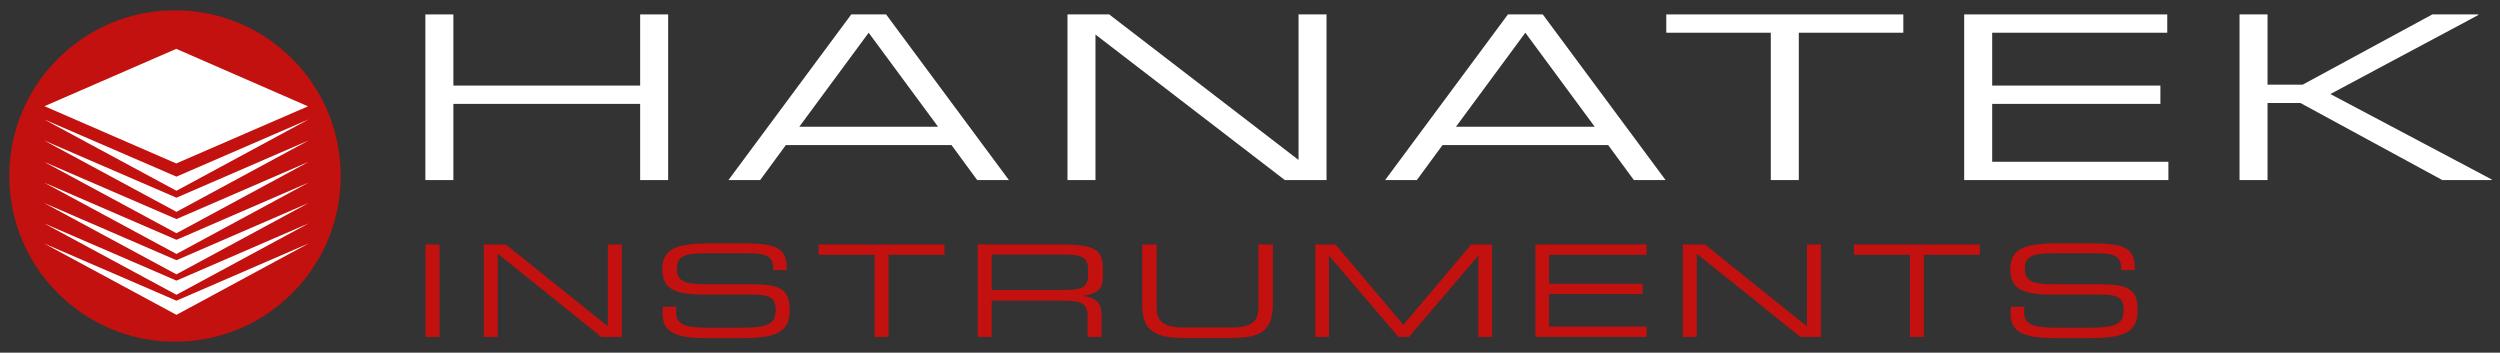
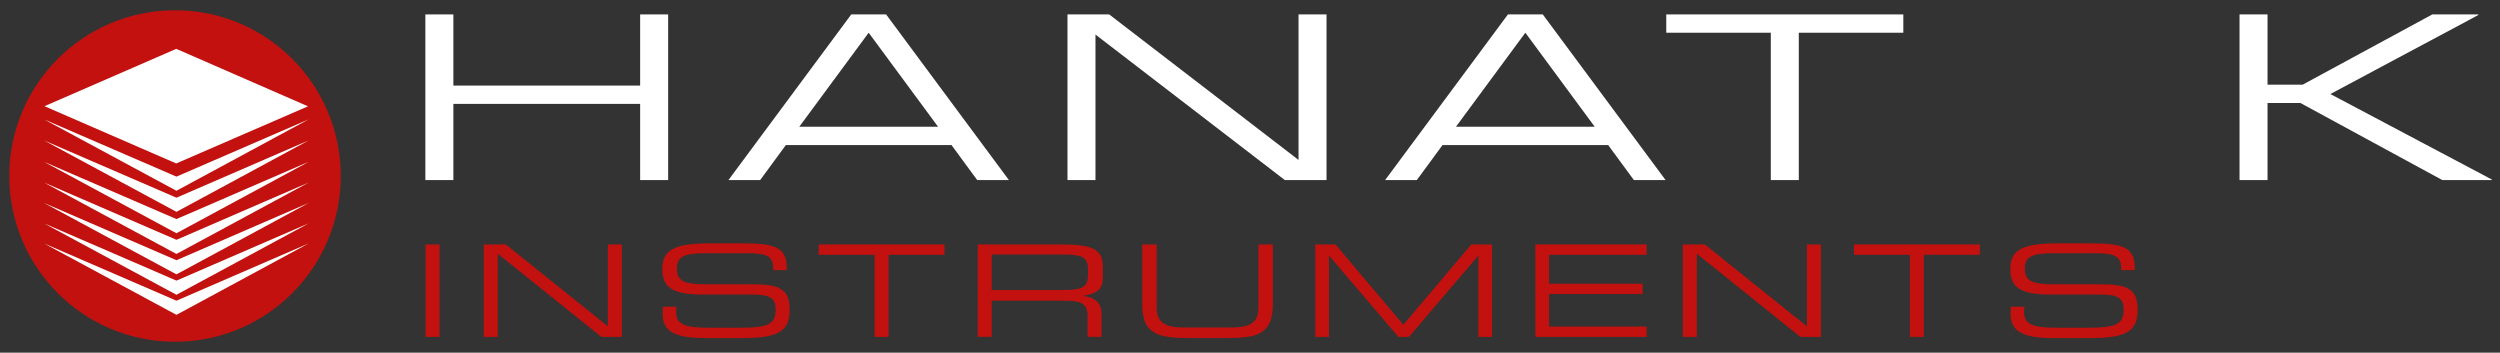
<svg xmlns="http://www.w3.org/2000/svg" xmlns:ns1="http://www.serif.com/" width="100%" height="100%" viewBox="0 0 1843 260" version="1.1" xml:space="preserve" style="fill-rule:evenodd;clip-rule:evenodd;stroke-linejoin:round;stroke-miterlimit:2;">
  <rect x="0" y="0" width="1843" height="260" fill="#333333" stroke="none" />
  <g id="Layer-1" ns1:id="Layer 1" transform="matrix(4.167,0,0,4.167,0,0)">
    <g transform="matrix(0,-1,-1,0,30.961,1.817)">
      <path d="M-29.321,-29.321C-45.516,-29.321 -58.641,-16.194 -58.641,0C-58.641,16.193 -45.516,29.321 -29.321,29.321C-13.128,29.321 0,16.193 0,0C0,-16.194 -13.128,-29.321 -29.321,-29.321" style="fill:rgb(194,17,14);fill-rule:nonzero;" />
    </g>
    <g transform="matrix(0.917,-0.399,-0.399,-0.917,9.809,28.097)">
      <path d="M1.933,9.312L27.36,9.312L44.672,-9.309L19.262,-9.276L1.933,9.312Z" style="fill:white;fill-rule:nonzero;" />
    </g>
    <g transform="matrix(0.918,0.397,0.397,-0.918,12.236,12.344)">
      <path d="M-0.584,-9.816L24.919,-9.816L42.373,8.777L25.913,-12.114L-0.584,-9.816Z" style="fill:white;fill-rule:nonzero;" />
    </g>
    <g transform="matrix(0.918,0.397,0.397,-0.918,12.236,34.292)">
      <path d="M-0.584,-9.817L24.919,-9.817L42.373,8.777L25.913,-12.114L-0.584,-9.817Z" style="fill:white;fill-rule:nonzero;" />
    </g>
    <g transform="matrix(0.918,0.397,0.397,-0.918,12.235,30.742)">
      <path d="M-0.583,-9.816L24.919,-9.816L42.373,8.777L25.913,-12.113L-0.583,-9.816Z" style="fill:white;fill-rule:nonzero;" />
    </g>
    <g transform="matrix(0.918,0.397,0.397,-0.918,12.235,27.132)">
      <path d="M-0.583,-9.816L24.919,-9.816L42.373,8.777L25.913,-12.113L-0.583,-9.816Z" style="fill:white;fill-rule:nonzero;" />
    </g>
    <g transform="matrix(0.918,0.397,0.397,-0.918,12.236,23.522)">
      <path d="M-0.584,-9.816L24.919,-9.816L42.373,8.777L25.913,-12.114L-0.584,-9.816Z" style="fill:white;fill-rule:nonzero;" />
    </g>
    <g transform="matrix(0.918,0.397,0.397,-0.918,12.235,19.855)">
      <path d="M-0.584,-9.815L24.918,-9.815L42.374,8.776L25.913,-12.113L-0.584,-9.815Z" style="fill:white;fill-rule:nonzero;" />
    </g>
    <g transform="matrix(0.918,0.397,0.397,-0.918,12.236,16.071)">
      <path d="M-0.584,-9.816L24.919,-9.816L42.373,8.777L25.913,-12.114L-0.584,-9.816Z" style="fill:white;fill-rule:nonzero;" />
    </g>
    <g transform="matrix(1,0,0,1,0,40.488)">
      <rect x="75.281" y="2.76" width="2.475" height="16.354" style="fill:rgb(194,17,14);" />
    </g>
    <g transform="matrix(1,0,0,1,85.586,43.248)">
      <path d="M0,16.355L0,0L3.903,0L21.959,14.488L21.959,0L24.433,0L24.433,16.355L20.805,16.355L2.475,1.644L2.475,16.355L0,16.355Z" style="fill:rgb(194,17,14);fill-rule:nonzero;" />
    </g>
    <g transform="matrix(1,0,0,1,119.664,48.583)">
      <path d="M0,5.687C-0.027,6.116 -0.055,6.429 -0.055,6.655C-0.055,8.881 1.677,9.398 5.8,9.398L11.02,9.398C15.885,9.398 17.562,8.975 17.562,6.229C17.562,3.912 16.297,3.53 13.164,3.53L4.728,3.53C-0.467,3.53 -2.501,2.403 -2.501,-0.97C-2.501,-4.612 0.055,-5.533 6.101,-5.533L10.635,-5.533C14.318,-5.533 16.737,-5.467 18.167,-4.5C19.126,-3.826 19.511,-2.768 19.511,-1.261L19.511,-0.792L17.122,-0.792L17.122,-1.036C17.122,-3.397 15.885,-3.782 12.174,-3.782L5.36,-3.782C1.429,-3.782 0.083,-3.262 0.083,-1.058C0.083,1.35 1.677,1.708 5.523,1.708L12.697,1.708C15.198,1.708 16.984,1.797 18.139,2.361C19.651,3.101 20.036,4.319 20.036,6.341C20.036,10.096 17.809,11.22 11.79,11.22L5.002,11.22C-0.22,11.22 -2.446,10.074 -2.446,6.924C-2.446,6.567 -2.419,6.16 -2.39,5.687L0,5.687Z" style="fill:rgb(194,17,14);fill-rule:nonzero;" />
    </g>
    <g transform="matrix(1,0,0,1,154.728,43.248)">
      <path d="M0,16.355L0,1.826L-9.892,1.826L-9.892,0L12.366,0L12.366,1.826L2.474,1.826L2.474,16.355L0,16.355Z" style="fill:rgb(194,17,14);fill-rule:nonzero;" />
    </g>
    <g transform="matrix(1,0,0,1,175.45,57.824)">
      <path d="M0,-12.798L0,-6.524L12.586,-6.524C16.131,-6.524 17.039,-7.04 17.039,-9.267L17.039,-10.055C17.039,-12.278 16.131,-12.798 12.586,-12.798L0,-12.798ZM-2.474,1.778L-2.474,-14.576L11.789,-14.576C17.423,-14.576 19.647,-14.011 19.647,-10.682L19.647,-8.728C19.647,-6.792 18.88,-5.938 16.131,-5.465C18.303,-5.264 19.427,-4.184 19.427,-2.271L19.427,1.778L16.956,1.778L16.956,-1.867C16.956,-4.432 15.554,-4.632 12.119,-4.632L0,-4.632L0,1.778L-2.474,1.778Z" style="fill:rgb(194,17,14);fill-rule:nonzero;" />
    </g>
    <g transform="matrix(1,0,0,1,203.948,44.394)">
      <path d="M0,14.262C-1.402,13.295 -1.869,11.767 -1.869,9.45L-1.869,-1.146L0.687,-1.146L0.687,9.45C0.687,10.664 0.715,11.585 1.375,12.349C2.144,13.273 3.488,13.542 5.577,13.542L13.795,13.542C15.882,13.542 17.229,13.273 17.998,12.349C18.661,11.585 18.685,10.664 18.685,9.45L18.685,8.886L18.685,-1.146L21.242,-1.146L21.242,9.337C21.242,11.741 20.719,13.317 19.4,14.262C17.998,15.274 15.882,15.408 12.751,15.408L6.649,15.408C3.573,15.408 1.457,15.274 0,14.262" style="fill:rgb(194,17,14);fill-rule:nonzero;" />
    </g>
    <g transform="matrix(1,0,0,1,232.693,43.248)">
      <path d="M0,16.355L0,0L3.573,0L15.582,14.216L27.591,0L31.271,0L31.271,16.355L28.853,16.355L28.853,1.958L16.571,16.355L14.702,16.355L2.419,1.958L2.419,16.355L0,16.355Z" style="fill:rgb(194,17,14);fill-rule:nonzero;" />
    </g>
    <g transform="matrix(1,0,0,1,271.633,59.603)">
      <path d="M0,-16.355L19.678,-16.355L19.678,-14.53L2.419,-14.53L2.419,-9.404L18.963,-9.404L18.963,-7.582L2.419,-7.582L2.419,-1.824L19.678,-1.824L19.678,0L0,0L0,-16.355Z" style="fill:rgb(194,17,14);fill-rule:nonzero;" />
    </g>
    <g transform="matrix(1,0,0,1,297.712,43.248)">
      <path d="M0,16.355L0,0L3.903,0L21.959,14.488L21.959,0L24.433,0L24.433,16.355L20.805,16.355L2.474,1.644L2.474,16.355L0,16.355Z" style="fill:rgb(194,17,14);fill-rule:nonzero;" />
    </g>
    <g transform="matrix(1,0,0,1,337.892,43.248)">
      <path d="M0,16.355L0,1.826L-9.895,1.826L-9.895,0L12.366,0L12.366,1.826L2.471,1.826L2.471,16.355L0,16.355Z" style="fill:rgb(194,17,14);fill-rule:nonzero;" />
    </g>
    <g transform="matrix(1,0,0,1,358.144,48.583)">
      <path d="M0,5.687C-0.027,6.116 -0.055,6.429 -0.055,6.655C-0.055,8.881 1.677,9.398 5.8,9.398L11.02,9.398C15.882,9.398 17.561,8.975 17.561,6.229C17.561,3.912 16.297,3.53 13.163,3.53L4.728,3.53C-0.467,3.53 -2.501,2.403 -2.501,-0.97C-2.501,-4.612 0.055,-5.533 6.103,-5.533L10.635,-5.533C14.317,-5.533 16.736,-5.467 18.166,-4.5C19.128,-3.826 19.513,-2.768 19.513,-1.261L19.513,-0.792L17.121,-0.792L17.121,-1.036C17.121,-3.397 15.882,-3.782 12.174,-3.782L5.357,-3.782C1.43,-3.782 0.082,-3.262 0.082,-1.058C0.082,1.35 1.677,1.708 5.524,1.708L12.696,1.708C15.194,1.708 16.984,1.797 18.139,2.361C19.65,3.101 20.035,4.319 20.035,6.341C20.035,10.096 17.806,11.22 11.789,11.22L5.003,11.22C-0.22,11.22 -2.446,10.074 -2.446,6.924C-2.446,6.567 -2.419,6.16 -2.392,5.687L0,5.687Z" style="fill:rgb(194,17,14);fill-rule:nonzero;" />
    </g>
    <g transform="matrix(1,0,0,1,75.255,31.857)">
      <path d="M0,-29.306L4.953,-29.306L4.953,-16.717L37.997,-16.717L37.997,-29.306L42.949,-29.306L42.949,0L37.997,0L37.997,-13.479L4.953,-13.479L4.953,0L0,0L0,-29.306Z" style="fill:white;fill-rule:nonzero;" />
    </g>
    <g transform="matrix(1,0,0,1,153.681,28.619)">
      <path d="M0,-22.83L-12.278,-6.193L12.278,-6.193L0,-22.83ZM-3.081,-26.068L3.083,-26.068L24.809,3.238L19.201,3.238L14.653,-2.955L-14.653,-2.955L-19.201,3.238L-24.809,3.238L-3.081,-26.068Z" style="fill:white;fill-rule:nonzero;" />
    </g>
    <g transform="matrix(1,0,0,1,188.853,31.857)">
      <path d="M0,-29.306L7.377,-29.306L40.877,-3.562L40.877,-29.306L45.828,-29.306L45.828,0L38.452,0L4.952,-25.743L4.952,0L0,0L0,-29.306Z" style="fill:white;fill-rule:nonzero;" />
    </g>
    <g transform="matrix(1,0,0,1,269.855,28.619)">
      <path d="M0,-22.83L-12.278,-6.193L12.278,-6.193L0,-22.83ZM-3.081,-26.068L3.083,-26.068L24.81,3.238L19.201,3.238L14.653,-2.955L-14.652,-2.955L-19.2,3.238L-24.809,3.238L-3.081,-26.068Z" style="fill:white;fill-rule:nonzero;" />
    </g>
    <g transform="matrix(1,0,0,1,313.28,28.619)">
      <path d="M0,-22.83L-18.493,-22.83L-18.493,-26.068L23.444,-26.068L23.444,-22.83L4.952,-22.83L4.952,3.238L0,3.238L0,-22.83Z" style="fill:white;fill-rule:nonzero;" />
    </g>
    <g transform="matrix(1,0,0,1,347.491,31.857)">
-       <path d="M0,-29.306L35.926,-29.306L35.926,-26.068L4.953,-26.068L4.953,-16.717L34.713,-16.717L34.713,-13.479L4.953,-13.479L4.953,-3.239L36.128,-3.239L36.128,0L0,0L0,-29.306Z" style="fill:white;fill-rule:nonzero;" />
-     </g>
+       </g>
    <g transform="matrix(1,0,0,1,396.205,31.857)">
      <path d="M0,-29.306L4.953,-29.306L4.953,-16.879L11.168,-16.879L34.106,-29.306L42.191,-29.306L42.292,-29.225L16.068,-15.22L44.667,-0.081L44.566,0L35.875,0L10.764,-13.64L4.953,-13.64L4.953,0L0,0L0,-29.306Z" style="fill:white;fill-rule:nonzero;" />
    </g>
  </g>
</svg>